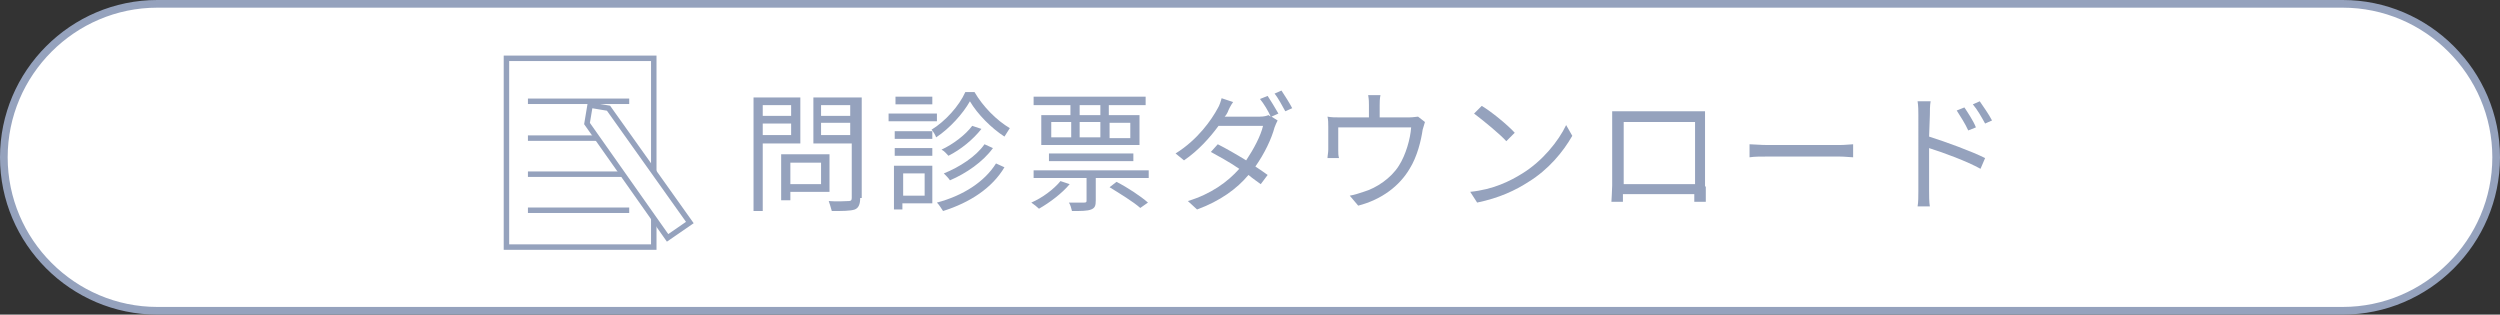
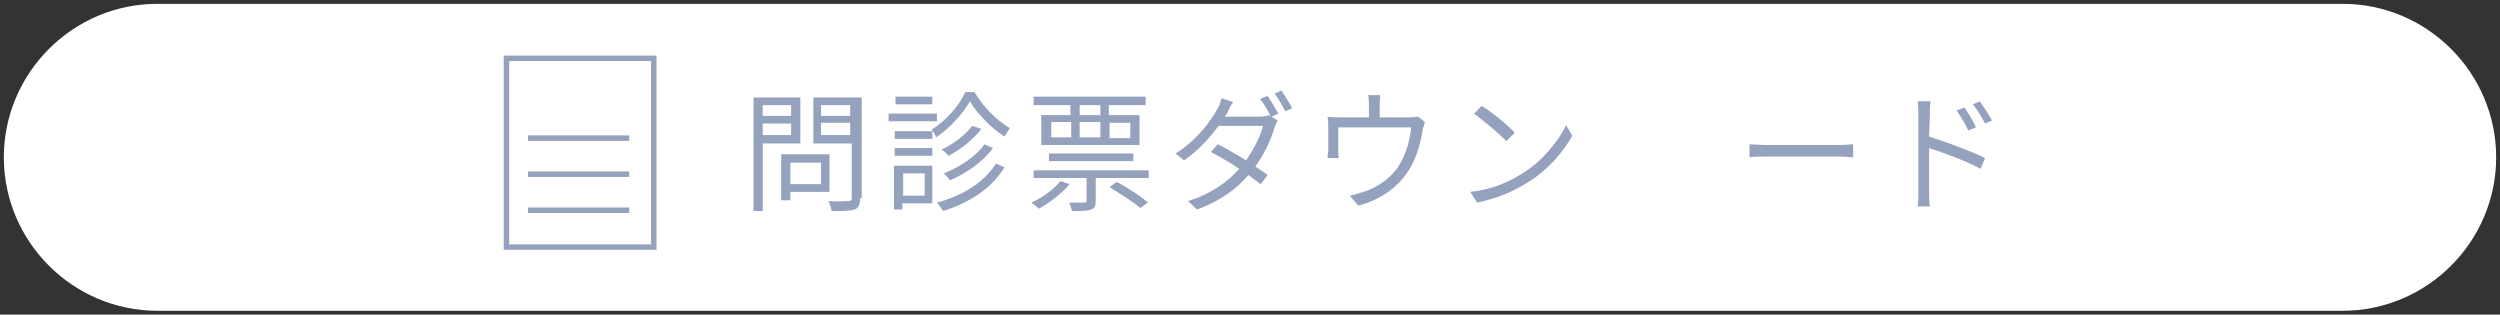
<svg xmlns="http://www.w3.org/2000/svg" version="1.1" id="_レイヤー_4" x="0px" y="0px" viewBox="0 0 325.8 41" style="enable-background:new 0 0 325.8 41;" xml:space="preserve">
  <rect x="0" y="0" width="325.8" height="41" fill="#333333" stroke="none" />
  <style type="text/css">
	.st0{fill:#FFFFFF;}
	.st1{fill:none;stroke:#95A2BD;stroke-miterlimit:10;}
	.st2{fill:#95A2BD;}
	.st3{fill:none;stroke:#95A2BD;stroke-width:0.713;stroke-miterlimit:10;}
	.st4{fill:#FFFFFF;stroke:#95A2BD;stroke-width:0.713;stroke-miterlimit:10;}
</style>
  <path class="st0" d="M325.3,20.5c0,11-9,20-20,20H20.5c-11,0-20-9-20-20s9-20,20-20h284.8C316.3,0.5,325.3,9.5,325.3,20.5z" />
-   <path class="st1" d="M325.3,20.5c0,11-9,20-20,20H20.5c-11,0-20-9-20-20s9-20,20-20h284.8C316.3,0.5,325.3,9.5,325.3,20.5z" />
  <path class="st2" d="M99.4,18.6v8.9h-1.2V12.7h6.1v6H99.4z M99.4,13.7v1.4h3.7v-1.4H99.4z M103.1,17.6v-1.5h-3.7v1.5H103.1z   M103,25.1v1h-1.2v-6h6.3v4.9H103z M103,21.2V24h4v-2.8H103z M112.1,25.8c0,0.8-0.2,1.3-0.7,1.5c-0.6,0.2-1.6,0.2-3,0.2  c-0.1-0.4-0.3-1-0.4-1.3c1.1,0.1,2.2,0,2.6,0c0.3,0,0.4-0.1,0.4-0.4v-7.1h-5v-6h6.3V25.8z M107,13.7v1.4h3.8v-1.4H107z M110.8,17.6  v-1.6H107v1.6H110.8z" />
  <path class="st2" d="M122.1,15.8h-6.3v-1h6.3V15.8z M121.5,26.5h-3.9v0.8h-1.1v-5.7h5V26.5z M121.5,18.1h-4.9v-1h4.9V18.1z   M116.6,19.3h4.9v1h-4.9V19.3z M121.5,13.6h-4.8v-1h4.8V13.6z M117.7,22.6v2.9h2.8v-2.9H117.7z M127,12c1.1,1.9,2.9,3.7,4.6,4.7  c-0.2,0.3-0.5,0.8-0.7,1.1c-1.7-1.1-3.5-2.9-4.5-4.6c-0.9,1.6-2.6,3.5-4.4,4.7c-0.1-0.3-0.4-0.8-0.6-1c1.8-1.1,3.6-3.1,4.4-4.9H127z   M130.9,21.8c-1.6,2.7-4.5,4.6-8,5.7c-0.2-0.3-0.5-0.8-0.8-1.1c3.4-0.9,6.2-2.7,7.7-5.1L130.9,21.8z M127.9,16.8  c-1.1,1.4-2.7,2.7-4.3,3.5c-0.2-0.2-0.5-0.6-0.9-0.8c1.5-0.7,3.1-1.9,4-3.1L127.9,16.8z M129.4,19.3c-1.3,1.8-3.5,3.3-5.6,4.2  c-0.2-0.3-0.5-0.6-0.8-0.9c2-0.8,4.2-2.2,5.3-3.8L129.4,19.3z" />
  <path class="st2" d="M139.4,24c-1,1.2-2.6,2.4-4,3.2c-0.2-0.2-0.7-0.6-1-0.8c1.4-0.6,2.9-1.7,3.8-2.8L139.4,24z M149.7,22.2v1h-6.9  v2.9c0,0.7-0.1,1-0.6,1.2c-0.5,0.2-1.3,0.2-2.5,0.2c-0.1-0.4-0.2-0.8-0.4-1.1c1,0,1.8,0,2,0c0.3,0,0.3-0.1,0.3-0.3v-2.9h-6.9v-1  H149.7z M139.5,13.7h-4.8v-1.1h14.6v1.1h-4.8V15h4v3.9h-12.8V15h3.8V13.7z M136.7,21v-1h11v1H136.7z M137,17.9h2.6v-2H137V17.9z   M143.4,13.7h-2.7V15h2.7V13.7z M140.7,17.9h2.7v-2h-2.7V17.9z M144.6,16v2h2.7v-2H144.6z M145.5,23.7c1.4,0.7,3.2,1.9,4.1,2.7  l-1,0.7c-0.9-0.8-2.7-1.9-4-2.7L145.5,23.7z" />
  <path class="st2" d="M165.2,12.5c0.4,0.6,1,1.6,1.4,2.3l-0.9,0.4l0.8,0.5c-0.1,0.2-0.3,0.6-0.4,0.9c-0.4,1.5-1.3,3.4-2.5,5.1  c0.6,0.4,1.2,0.8,1.6,1.1l-0.9,1.2c-0.4-0.3-1-0.7-1.6-1.2c-1.5,1.8-3.7,3.4-6.7,4.5l-1.2-1.1c3-0.9,5.2-2.5,6.7-4.2  c-1.3-0.9-2.8-1.7-3.7-2.2l0.9-1c1,0.5,2.4,1.3,3.7,2.1c1-1.5,1.9-3.2,2.2-4.5h-5.8c-1.1,1.5-2.6,3.2-4.5,4.5l-1.1-0.9  c2.9-1.8,4.7-4.4,5.5-5.9c0.2-0.3,0.4-0.9,0.5-1.3l1.5,0.5c-0.3,0.4-0.6,1-0.7,1.3c-0.1,0.2-0.2,0.4-0.4,0.6h4.6  c0.5,0,0.9-0.1,1.1-0.2l0.3,0.2c-0.3-0.7-0.9-1.7-1.4-2.3L165.2,12.5z M167,11.8c0.4,0.6,1.1,1.7,1.4,2.3l-0.9,0.4  c-0.4-0.7-0.9-1.7-1.4-2.3L167,11.8z" />
  <path class="st2" d="M185.7,15.9c-0.1,0.3-0.2,0.7-0.3,1c-0.2,1.4-0.7,3.5-1.7,5.1c-1.3,2.2-3.6,4-6.7,4.8l-1.1-1.3  c0.6-0.1,1.2-0.3,1.8-0.5c1.7-0.5,3.6-1.8,4.6-3.4c0.9-1.4,1.5-3.5,1.6-5h-9.5v3c0,0.3,0,0.7,0.1,1H173c0-0.3,0.1-0.7,0.1-1.1v-3  c0-0.4,0-0.9-0.1-1.3c0.5,0.1,1,0.1,1.6,0.1h3.8v-1.6c0-0.4,0-0.7-0.1-1.3h1.6c-0.1,0.5-0.1,0.9-0.1,1.3v1.6h3.8  c0.6,0,1-0.1,1.2-0.1L185.7,15.9z" />
  <path class="st2" d="M198.4,22.6c2.6-1.6,4.7-4.2,5.7-6.3l0.8,1.4c-1.2,2.1-3.1,4.4-5.7,6c-1.7,1.1-3.8,2.1-6.7,2.7l-0.9-1.4  C194.6,24.7,196.8,23.6,198.4,22.6z M197.4,17.3l-1.1,1.1c-0.8-0.9-3-2.7-4.2-3.6l1-1C194.3,14.5,196.5,16.3,197.4,17.3z" />
-   <path class="st2" d="M222.3,24.3c0,0.5,0,1.9,0,2h-1.5c0-0.1,0-0.5,0-1h-9.3c0,0.4,0,0.9,0,1h-1.5c0-0.2,0.1-1.5,0.1-2.1v-8.4  c0-0.4,0-0.9,0-1.3c0.7,0,1.1,0,1.5,0h9.1c0.4,0,1,0,1.5,0c0,0.4,0,0.9,0,1.3V24.3z M211.6,15.9V24h9.3v-8.1H211.6z" />
  <path class="st2" d="M228,18.8c0.5,0,1.4,0.1,2.4,0.1h9.3c0.8,0,1.5-0.1,1.8-0.1v1.7c-0.3,0-1.1-0.1-1.8-0.1h-9.3  c-0.9,0-1.8,0-2.4,0.1V18.8z" />
  <path class="st2" d="M251.4,17.8c2.2,0.7,5.5,1.9,7.3,2.8l-0.6,1.4c-1.8-1-4.8-2.1-6.7-2.7v5.6c0,0.5,0,1.5,0.1,2h-1.6  c0.1-0.5,0.1-1.4,0.1-2V15c0-0.5,0-1.2-0.1-1.8h1.7c-0.1,0.5-0.1,1.3-0.1,1.8L251.4,17.8L251.4,17.8z M256.5,17  c-0.4-0.9-1-1.8-1.5-2.6L256,14c0.4,0.6,1.2,1.8,1.5,2.6L256.5,17z M258.7,16.1c-0.5-0.9-1-1.8-1.6-2.5l0.9-0.4  c0.4,0.6,1.2,1.7,1.6,2.5L258.7,16.1z" />
  <rect x="66" y="7.6" class="st3" width="19.2" height="24.6" />
-   <line class="st3" x1="68.8" y1="13.2" x2="82" y2="13.2" />
  <line class="st3" x1="68.8" y1="18" x2="82" y2="18" />
  <line class="st3" x1="68.8" y1="22.7" x2="82" y2="22.7" />
  <line class="st3" x1="68.8" y1="27.4" x2="82" y2="27.4" />
-   <polygon class="st4" points="89.9,29 87,31 76.5,16.1 76.9,13.7 79.3,14.1 " />
</svg>